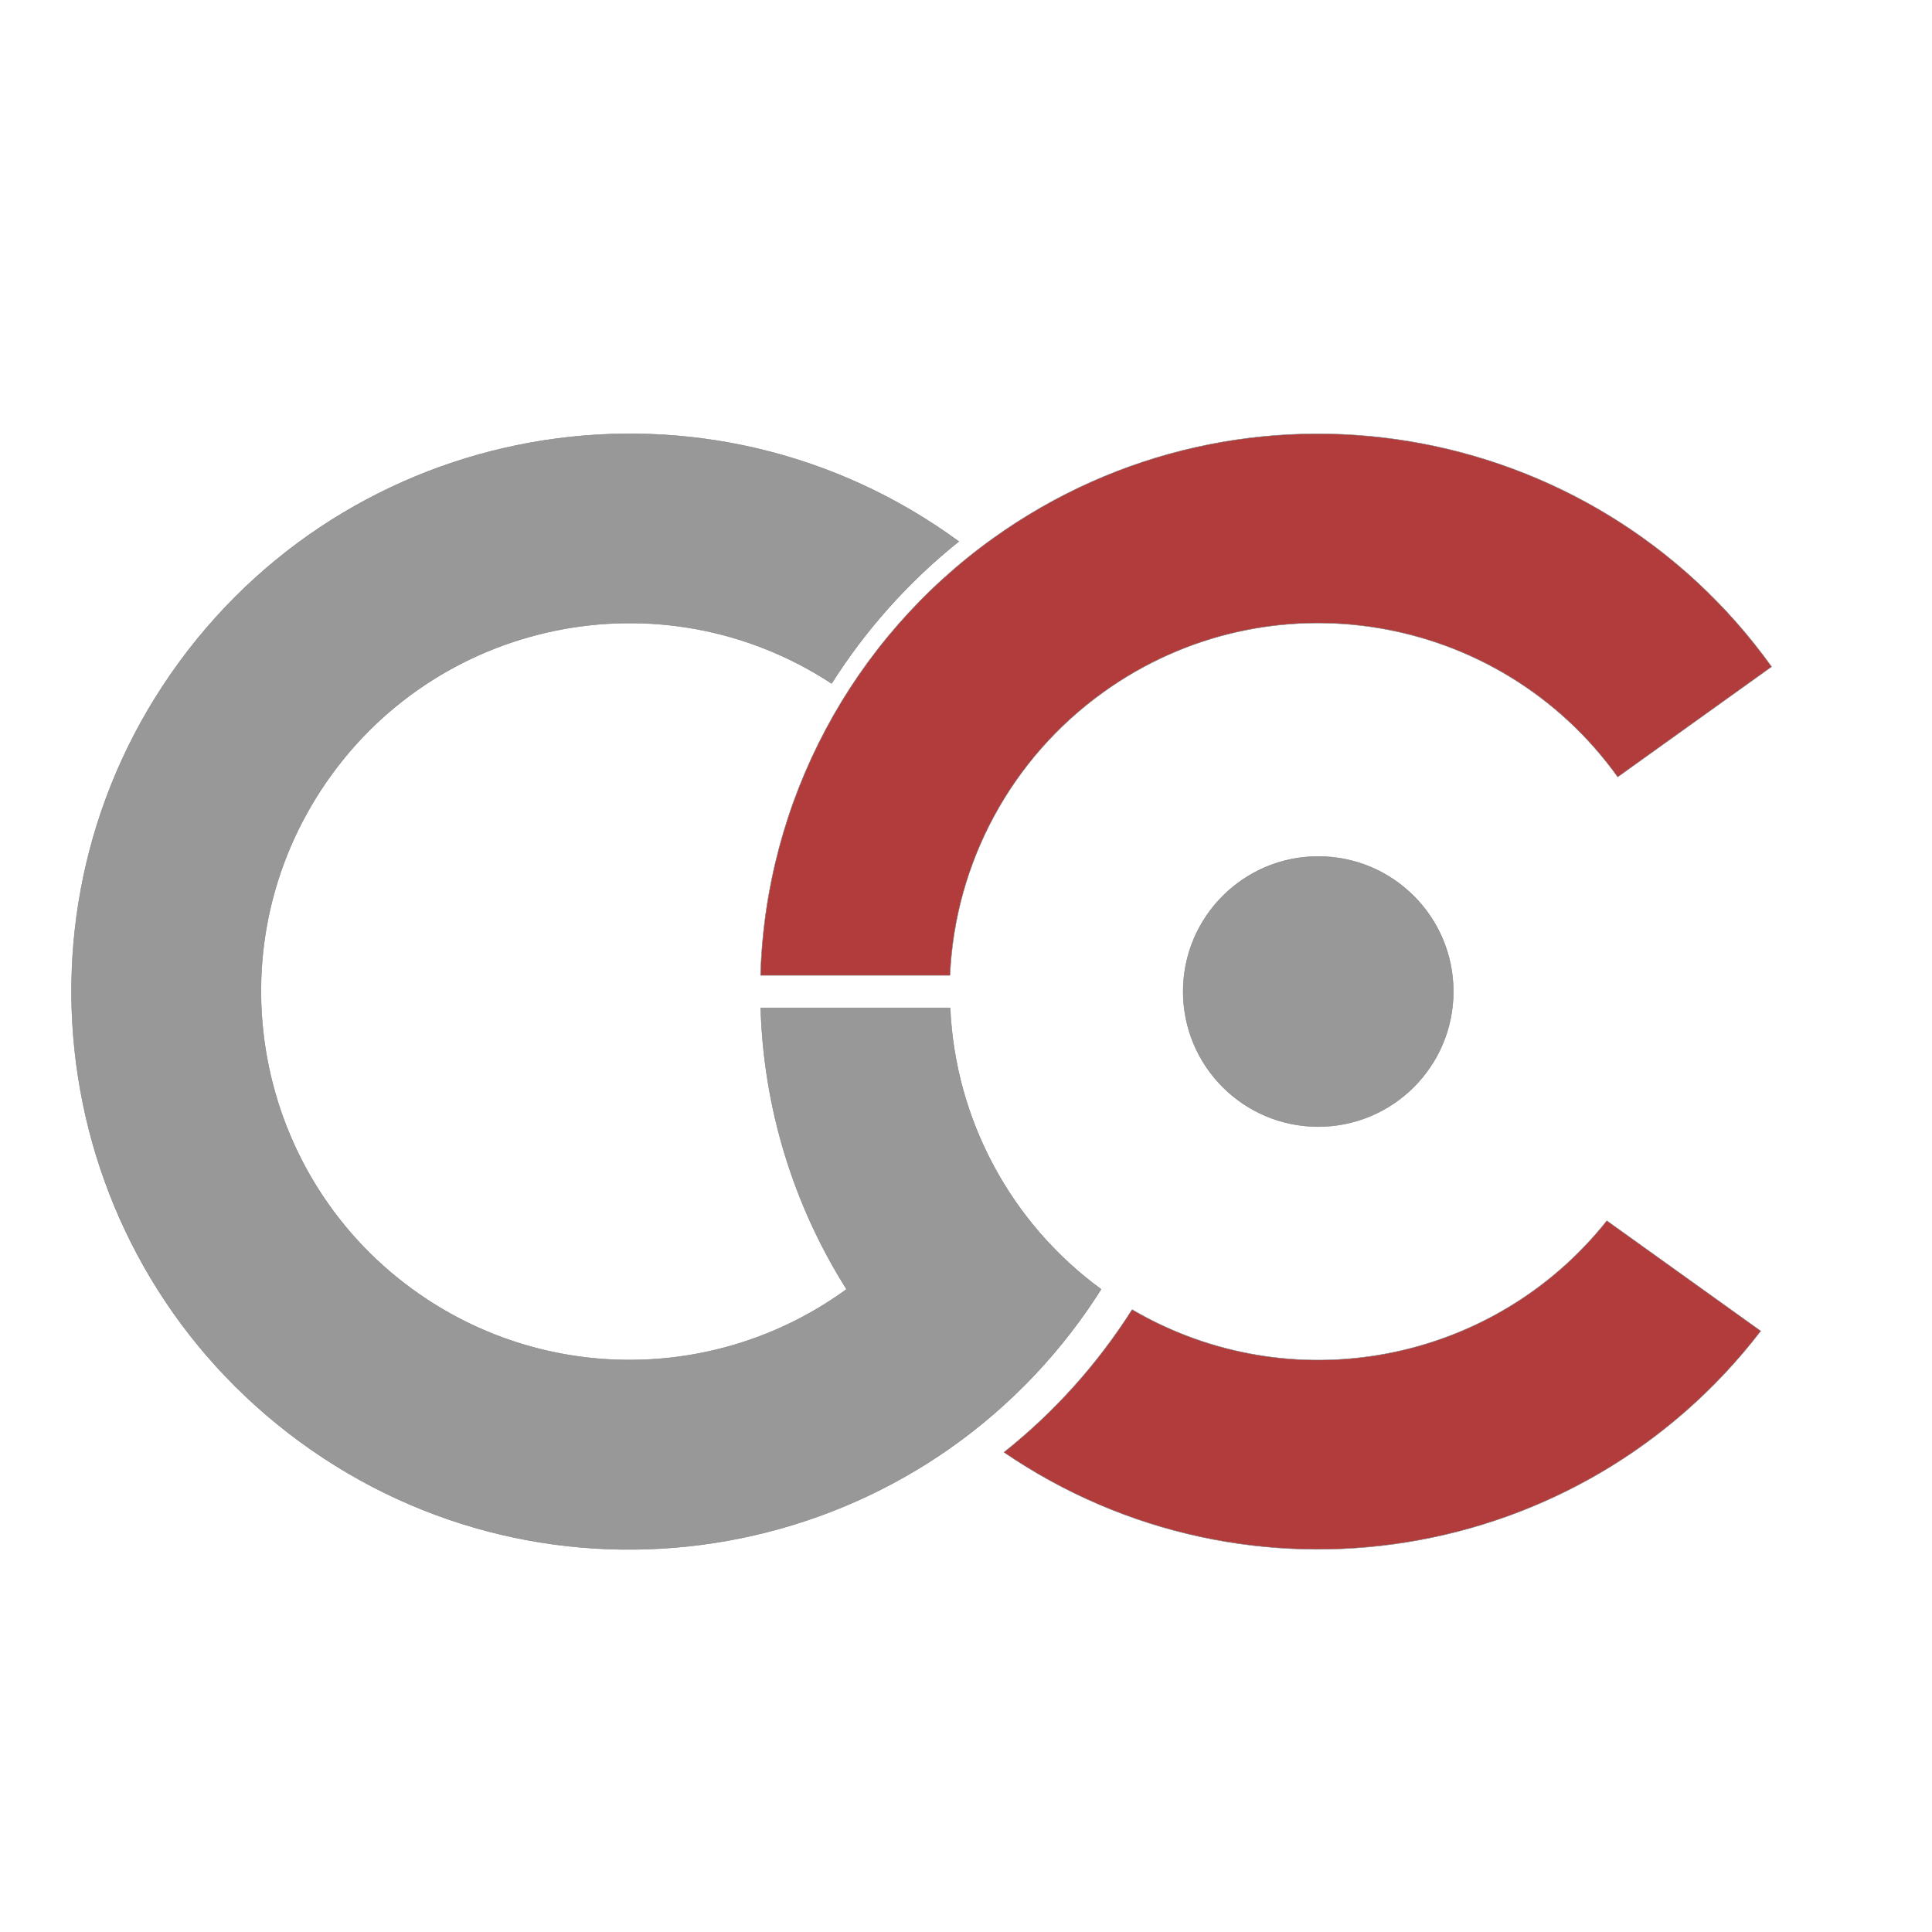
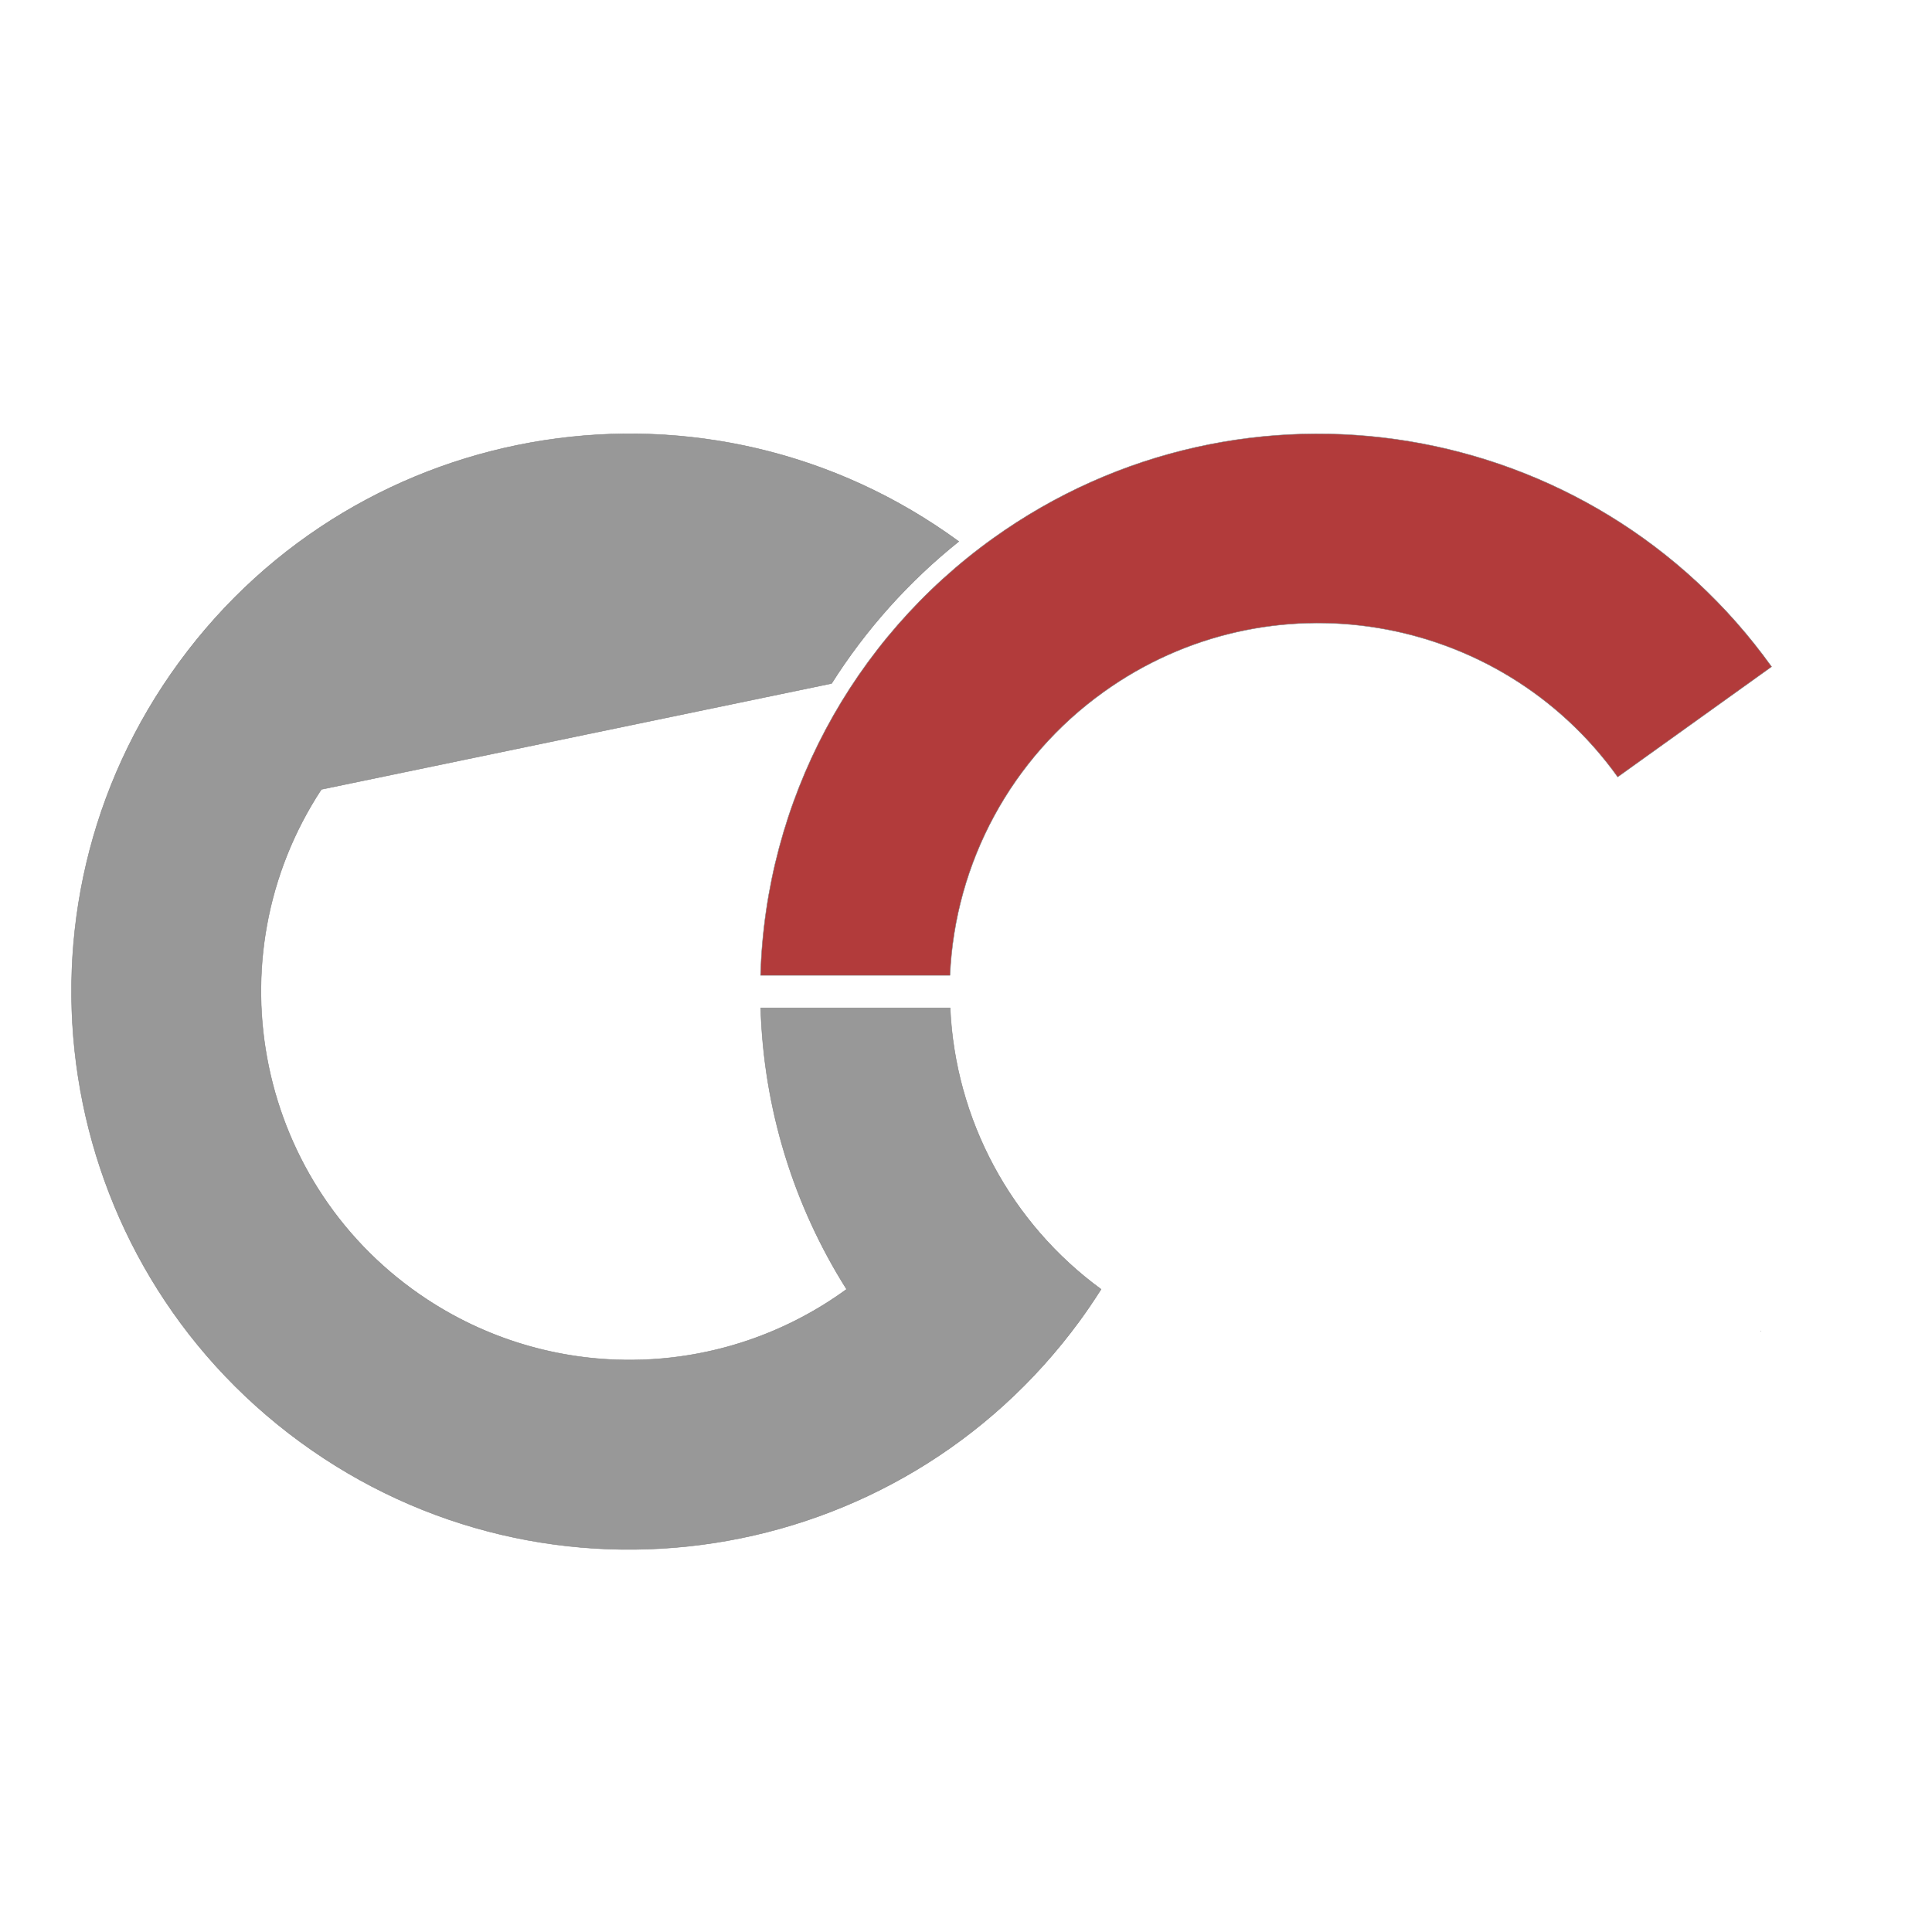
<svg xmlns="http://www.w3.org/2000/svg" version="1.1" x="0px" y="0px" viewBox="0 0 1120 1120" style="enable-background:new 0 0 1120 1120;" xml:space="preserve">
  <style type="text/css">
	.st0{fill:none;stroke:#808080;stroke-width:0.255;stroke-linecap:round;stroke-linejoin:round;stroke-miterlimit:10;}
	.st1{fill:#B23B3B;stroke:#808080;stroke-width:0.255;stroke-linecap:round;stroke-linejoin:round;stroke-miterlimit:10;}
	.st2{fill:#989898;stroke:#808080;stroke-width:0.255;stroke-linecap:round;stroke-linejoin:round;stroke-miterlimit:10;}
</style>
  <g id="Livello_1">
</g>
  <g id="Livello_2">
    <g id="LINE_00000036936837166533508250000016472282949941150594_">
      <line class="st0" x1="1020.7" y1="771.6" x2="1020.8" y2="771.7" />
    </g>
    <g>
      <g>
        <g id="ARC_00000154408623353845437810000015935860251473377465_">
-           <path class="st1" d="M931.5,707.7c-66.1,83.2-183.4,105.2-275.2,51.5c-20,31.5-45.1,59.5-74.3,82.7      c141.7,96.7,334.3,65.8,438.7-70.3C1020.7,771.6,931.5,707.7,931.5,707.7z" />
-         </g>
+           </g>
      </g>
      <g>
        <g id="CIRCLE">
-           <circle class="st2" cx="764.2" cy="574.8" r="78.3" />
-         </g>
+           </g>
        <g id="LINE_00000063632640633337444000000013834791392140132002_">
          <path class="st1" d="M937.8,450.4c-68.7-95.9-202.2-118-298.1-49.2c-53.3,38.2-86.1,98.7-89,164.2c0,0-109.8,0-109.8,0      c2.9-100.9,52.8-194.6,134.9-253.4C721,208,923,241.4,1027,386.5C1027,386.5,937.8,450.4,937.8,450.4z" />
        </g>
        <g id="LINE_00000129205272740193254420000001559524399275247232_">
-           <path class="st2" d="M482.1,396.2c19.8-31.3,44.8-59.2,73.7-82.3c-144.1-105.5-346.4-74.1-451.9,70s-74.1,346.4,70,451.9      s346.4,74.1,451.9-70c4.4-6,8.5-12.1,12.5-18.4c-52.4-38.3-84.6-98.3-87.5-163.1c0,0-109.8,0-109.8,0      c1.7,57.9,18.9,114.2,49.8,163.1c-71.9,52.4-168.7,54.8-243.1,6c-98.6-64.7-126.1-197.2-61.4-295.8S383.4,331.5,482.1,396.2z" />
+           <path class="st2" d="M482.1,396.2c19.8-31.3,44.8-59.2,73.7-82.3c-144.1-105.5-346.4-74.1-451.9,70s-74.1,346.4,70,451.9      s346.4,74.1,451.9-70c4.4-6,8.5-12.1,12.5-18.4c-52.4-38.3-84.6-98.3-87.5-163.1c0,0-109.8,0-109.8,0      c1.7,57.9,18.9,114.2,49.8,163.1c-71.9,52.4-168.7,54.8-243.1,6c-98.6-64.7-126.1-197.2-61.4-295.8z" />
        </g>
      </g>
    </g>
  </g>
</svg>